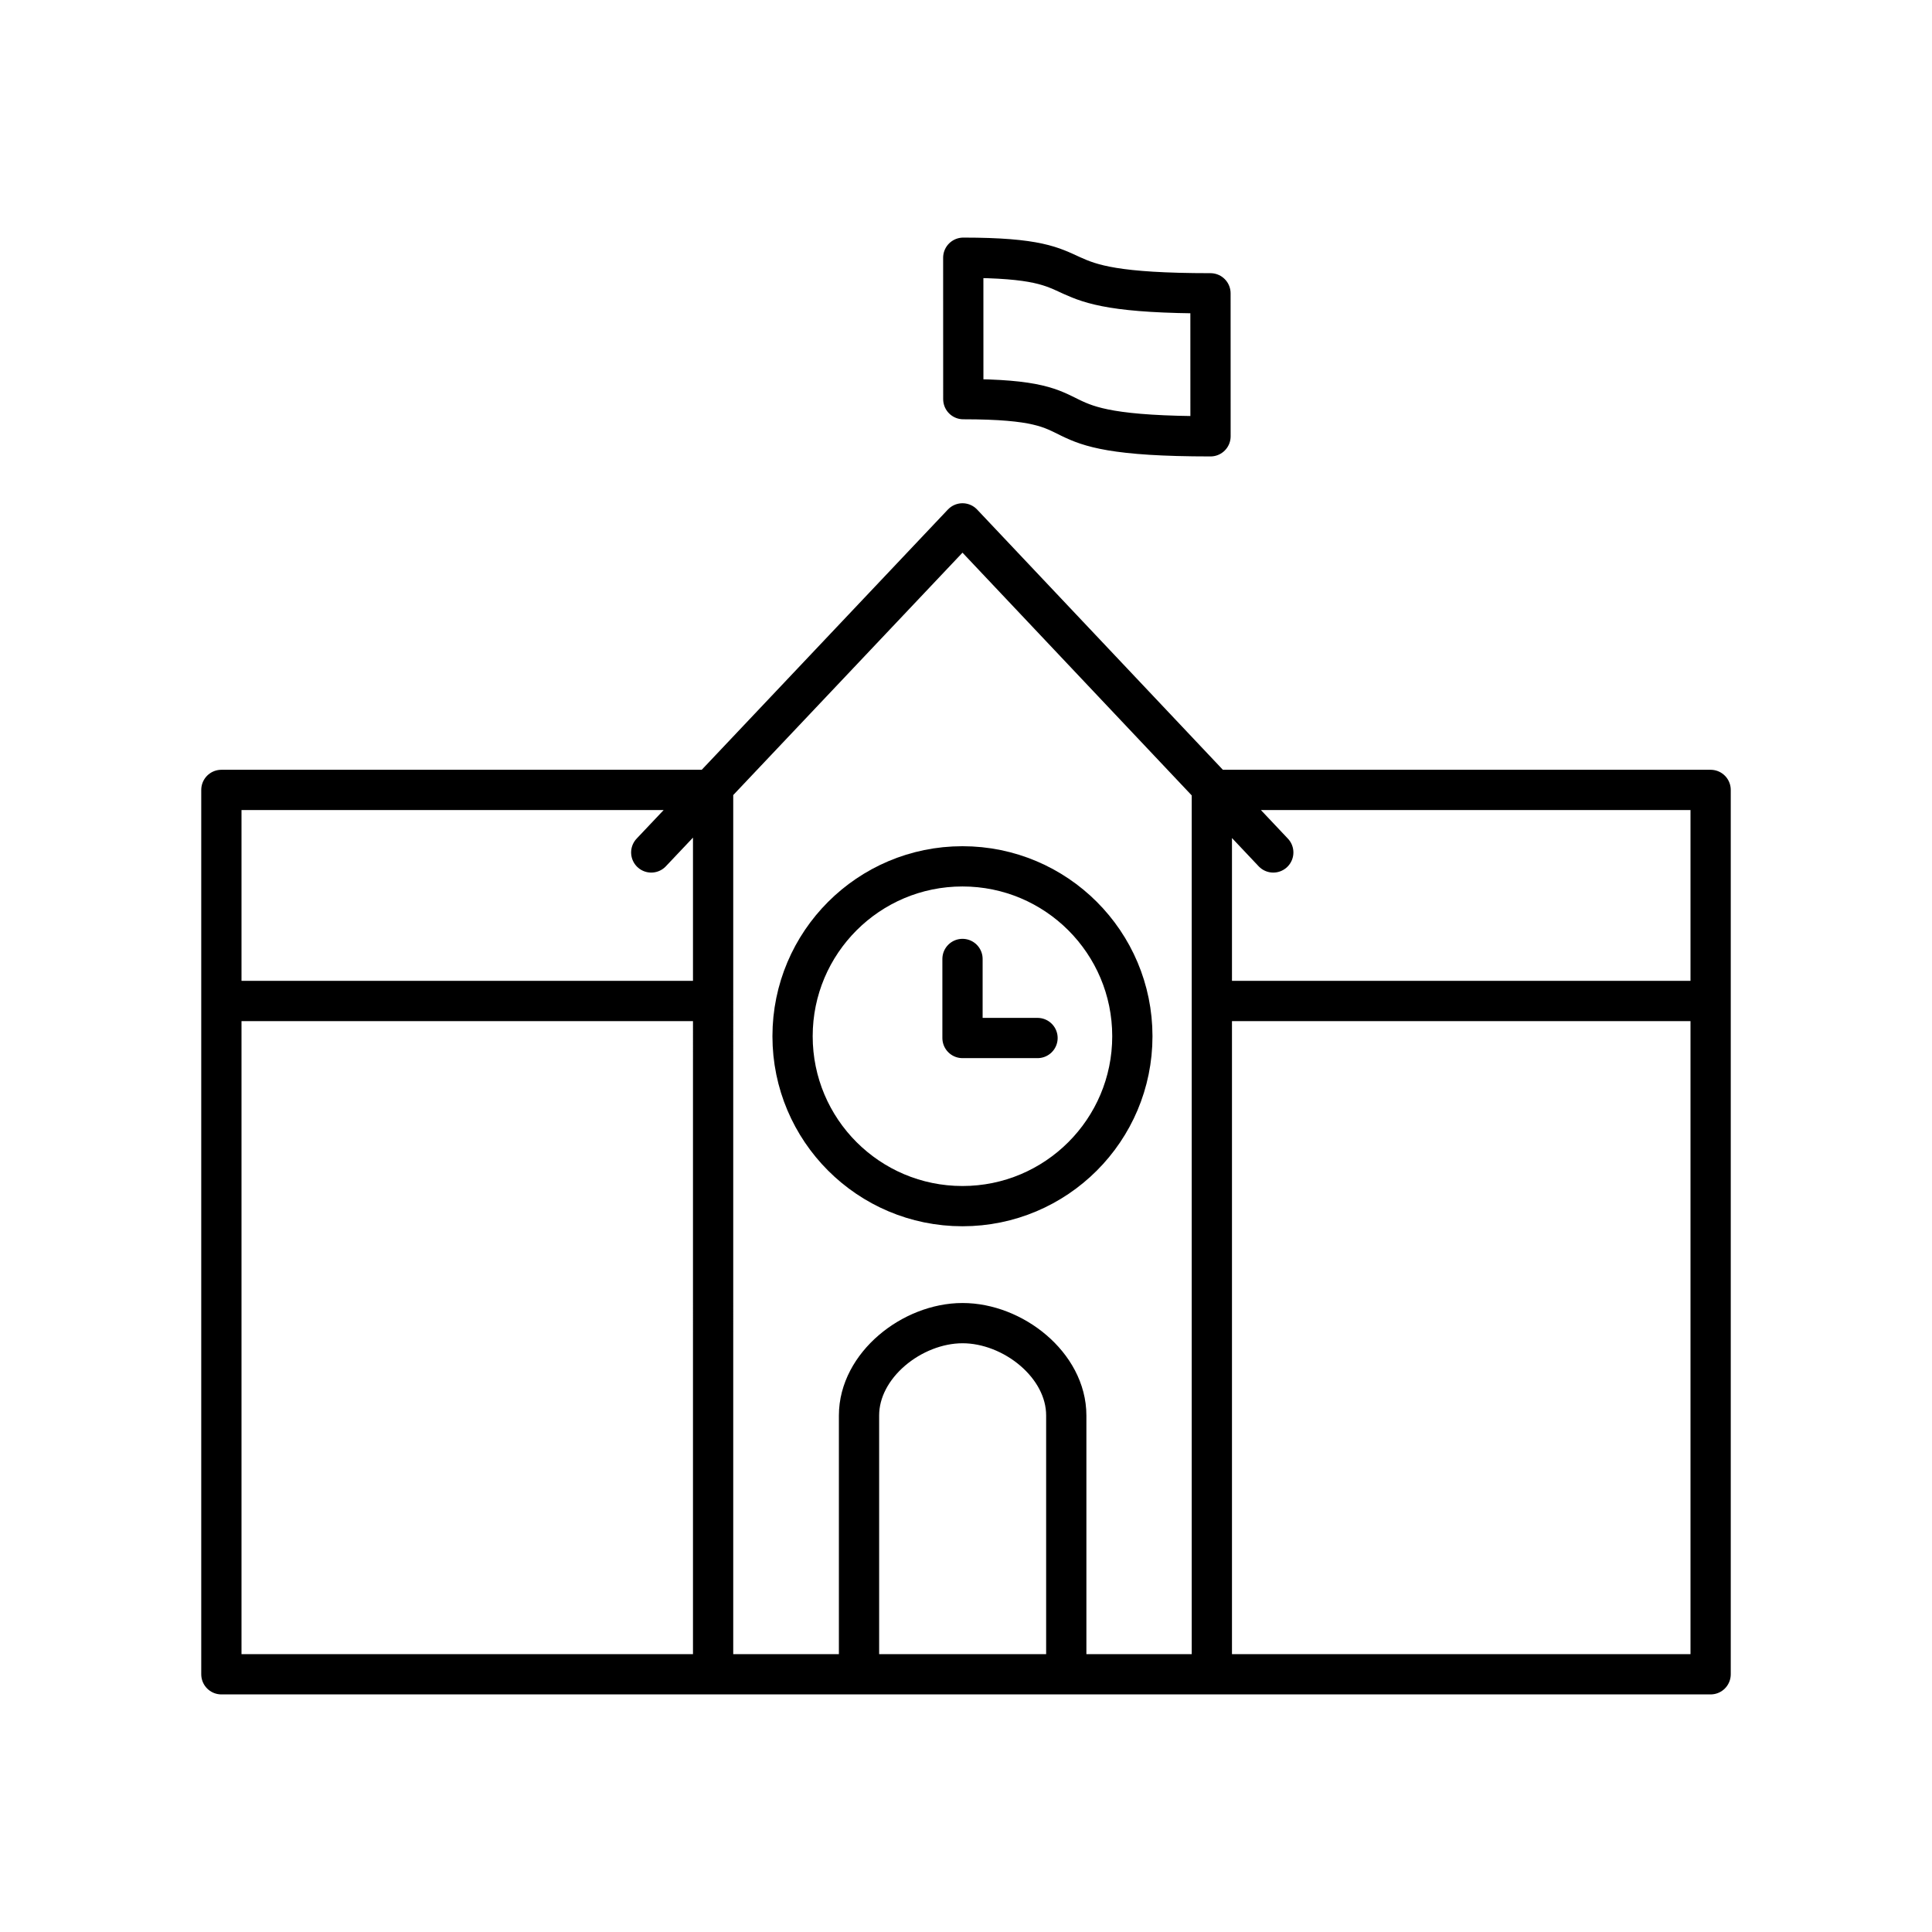
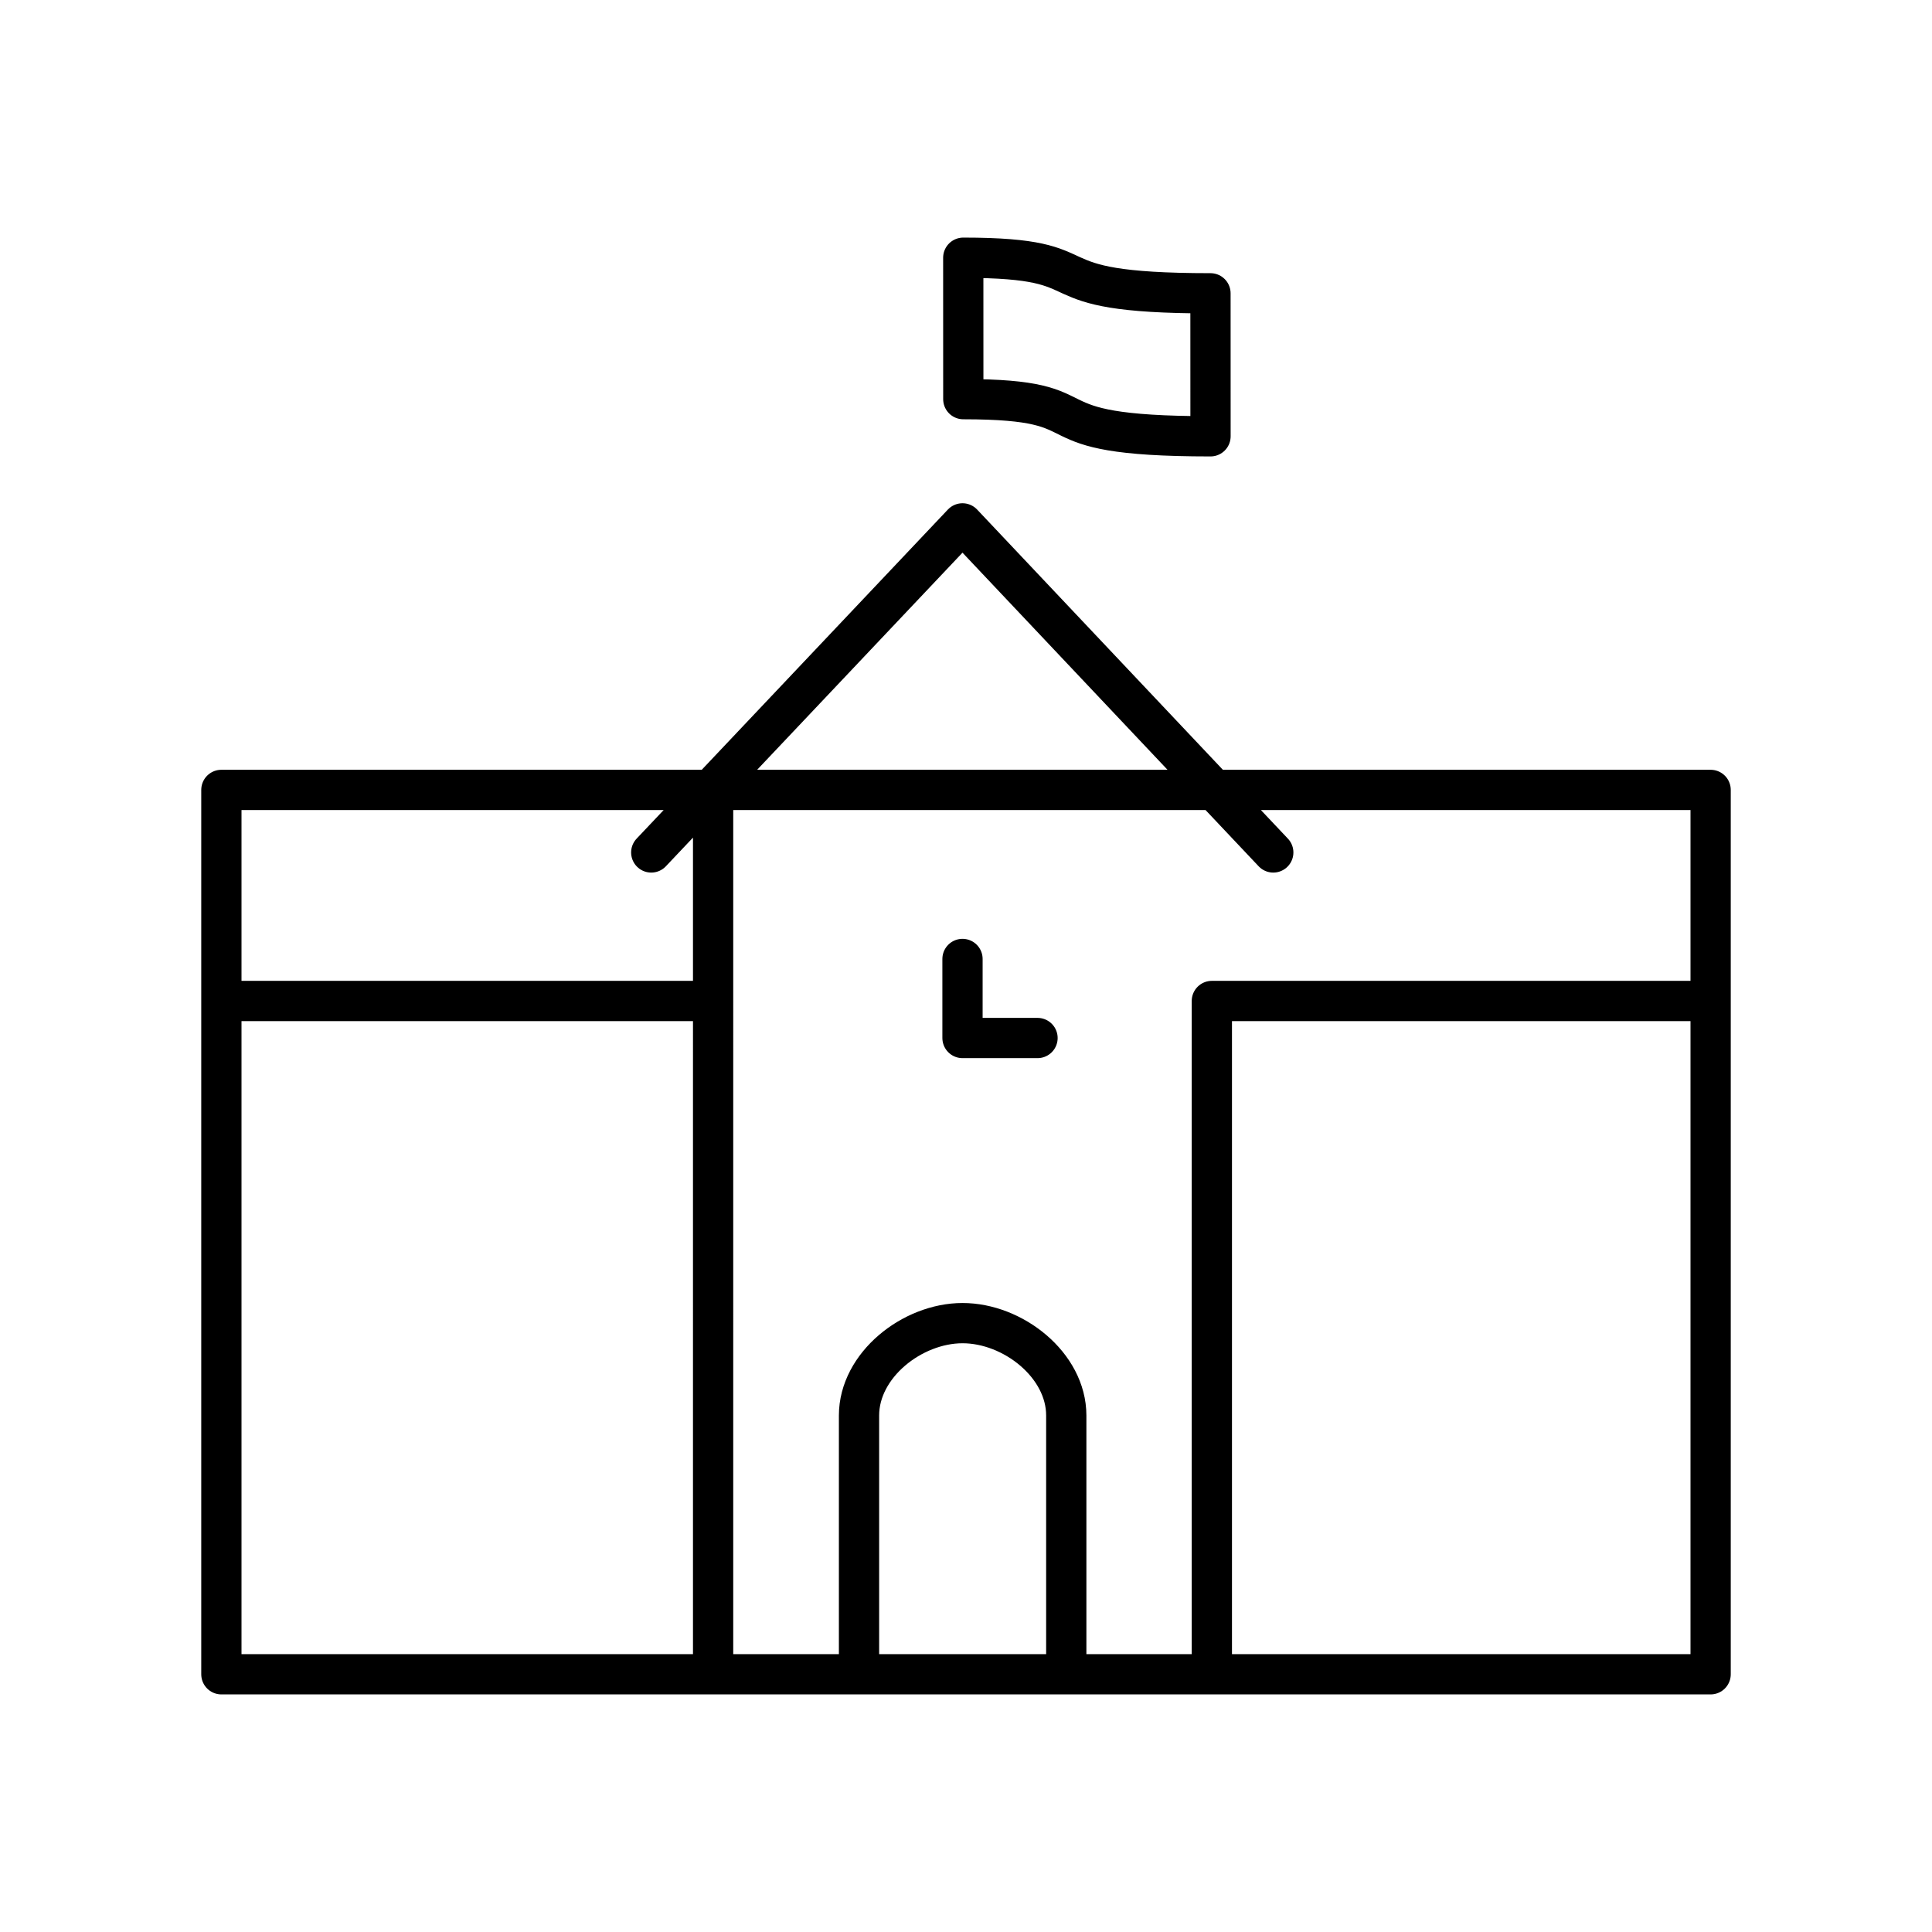
<svg xmlns="http://www.w3.org/2000/svg" width="800" height="800" viewBox="0 0 48 48">
-   <path fill="none" stroke="currentColor" stroke-linecap="round" stroke-linejoin="round" d="M17.717 41.597H5.5V24.869m12.217 16.728V24.869m0 16.728h3.625m8.766 0H42.5V24.869M30.108 41.597V24.869m0 16.728h-3.617m-8.774-16.728v-5.244H5.5v5.244m12.217 0H5.5m24.608 0v-5.244H42.5v5.244m-12.392 0H42.5m-26.32-3.69l7.733-8.176l7.721 8.176m-7.721 2.646v1.964h1.864m-4.435 15.808v-6.43c0-1.25 1.32-2.293 2.57-2.294c1.254-.002 2.579 1.04 2.579 2.294v6.43m-5.15 0h5.15M23.932 6.403c3.694 0 1.446.884 6.142.884l.001 3.553c-4.798 0-2.45-.923-6.142-.923z" />
-   <circle cx="23.912" cy="25.745" r="4.221" fill="none" stroke="currentColor" stroke-linecap="round" stroke-linejoin="round" />
+   <path fill="none" stroke="currentColor" stroke-linecap="round" stroke-linejoin="round" d="M17.717 41.597H5.5V24.869m12.217 16.728V24.869m0 16.728h3.625m8.766 0H42.5V24.869M30.108 41.597V24.869m0 16.728h-3.617m-8.774-16.728v-5.244H5.5v5.244m12.217 0H5.5v-5.244H42.5v5.244m-12.392 0H42.5m-26.32-3.69l7.733-8.176l7.721 8.176m-7.721 2.646v1.964h1.864m-4.435 15.808v-6.43c0-1.25 1.32-2.293 2.57-2.294c1.254-.002 2.579 1.04 2.579 2.294v6.43m-5.15 0h5.15M23.932 6.403c3.694 0 1.446.884 6.142.884l.001 3.553c-4.798 0-2.45-.923-6.142-.923z" />
</svg>